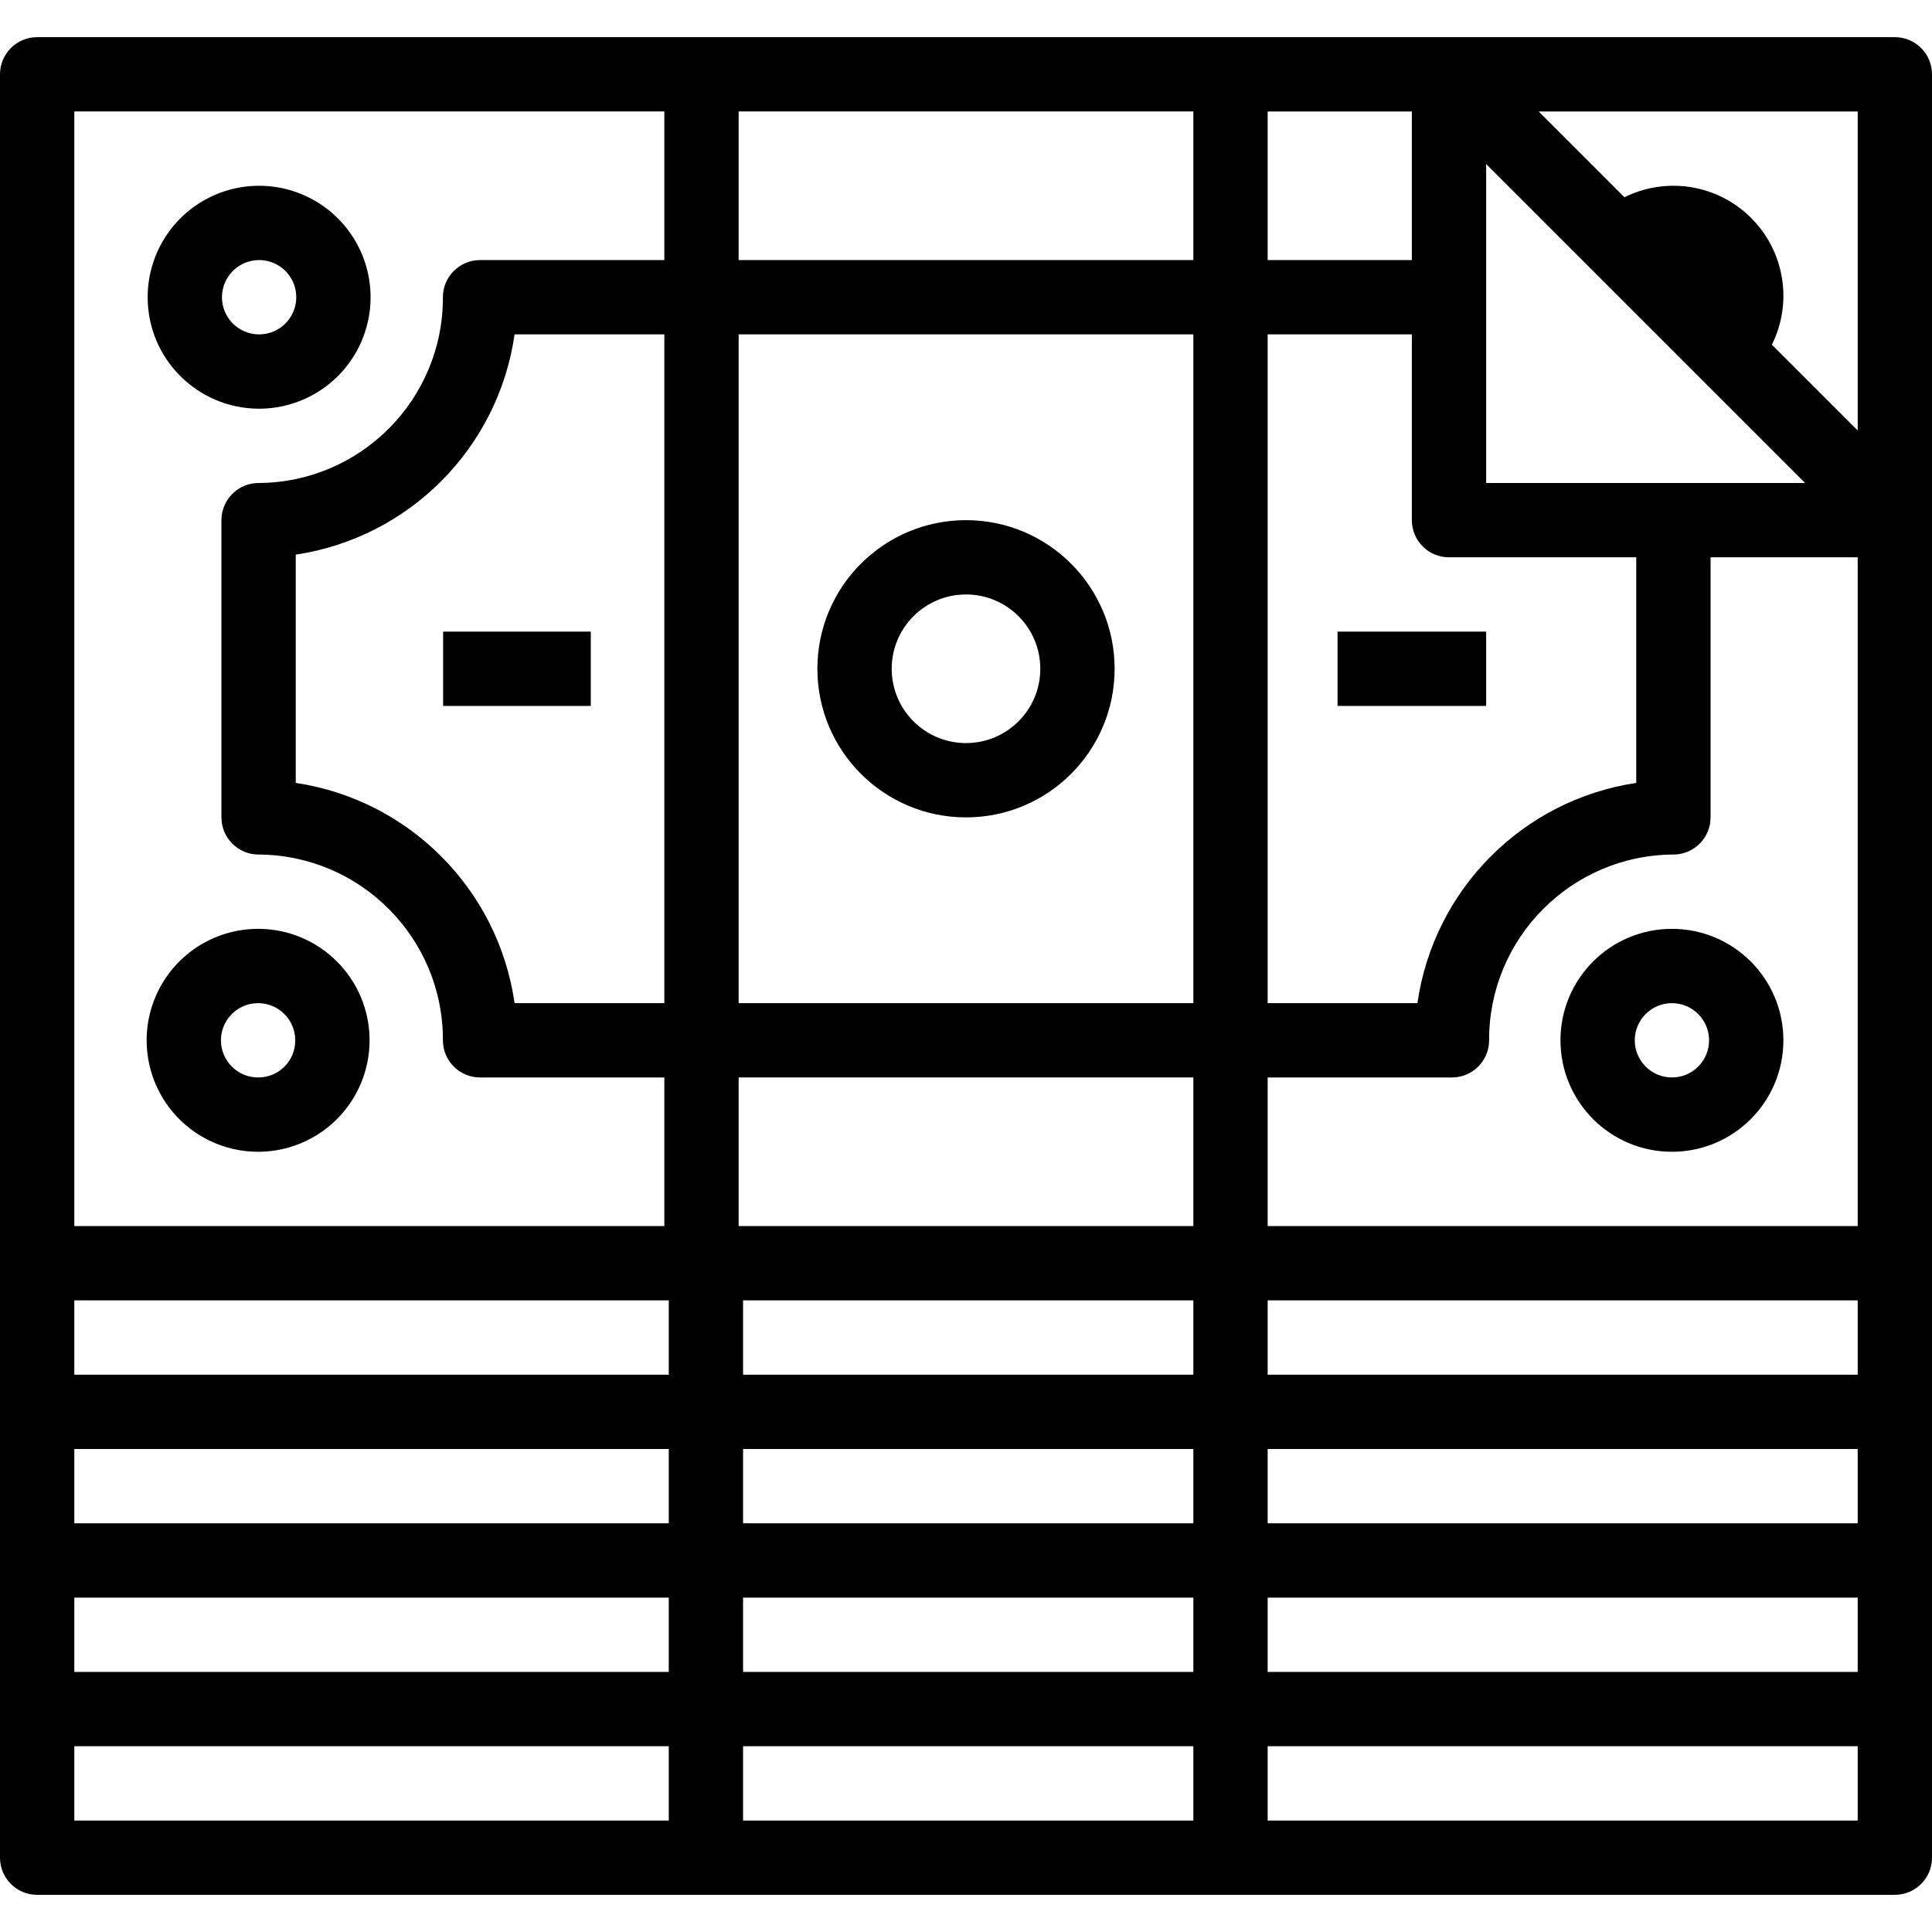
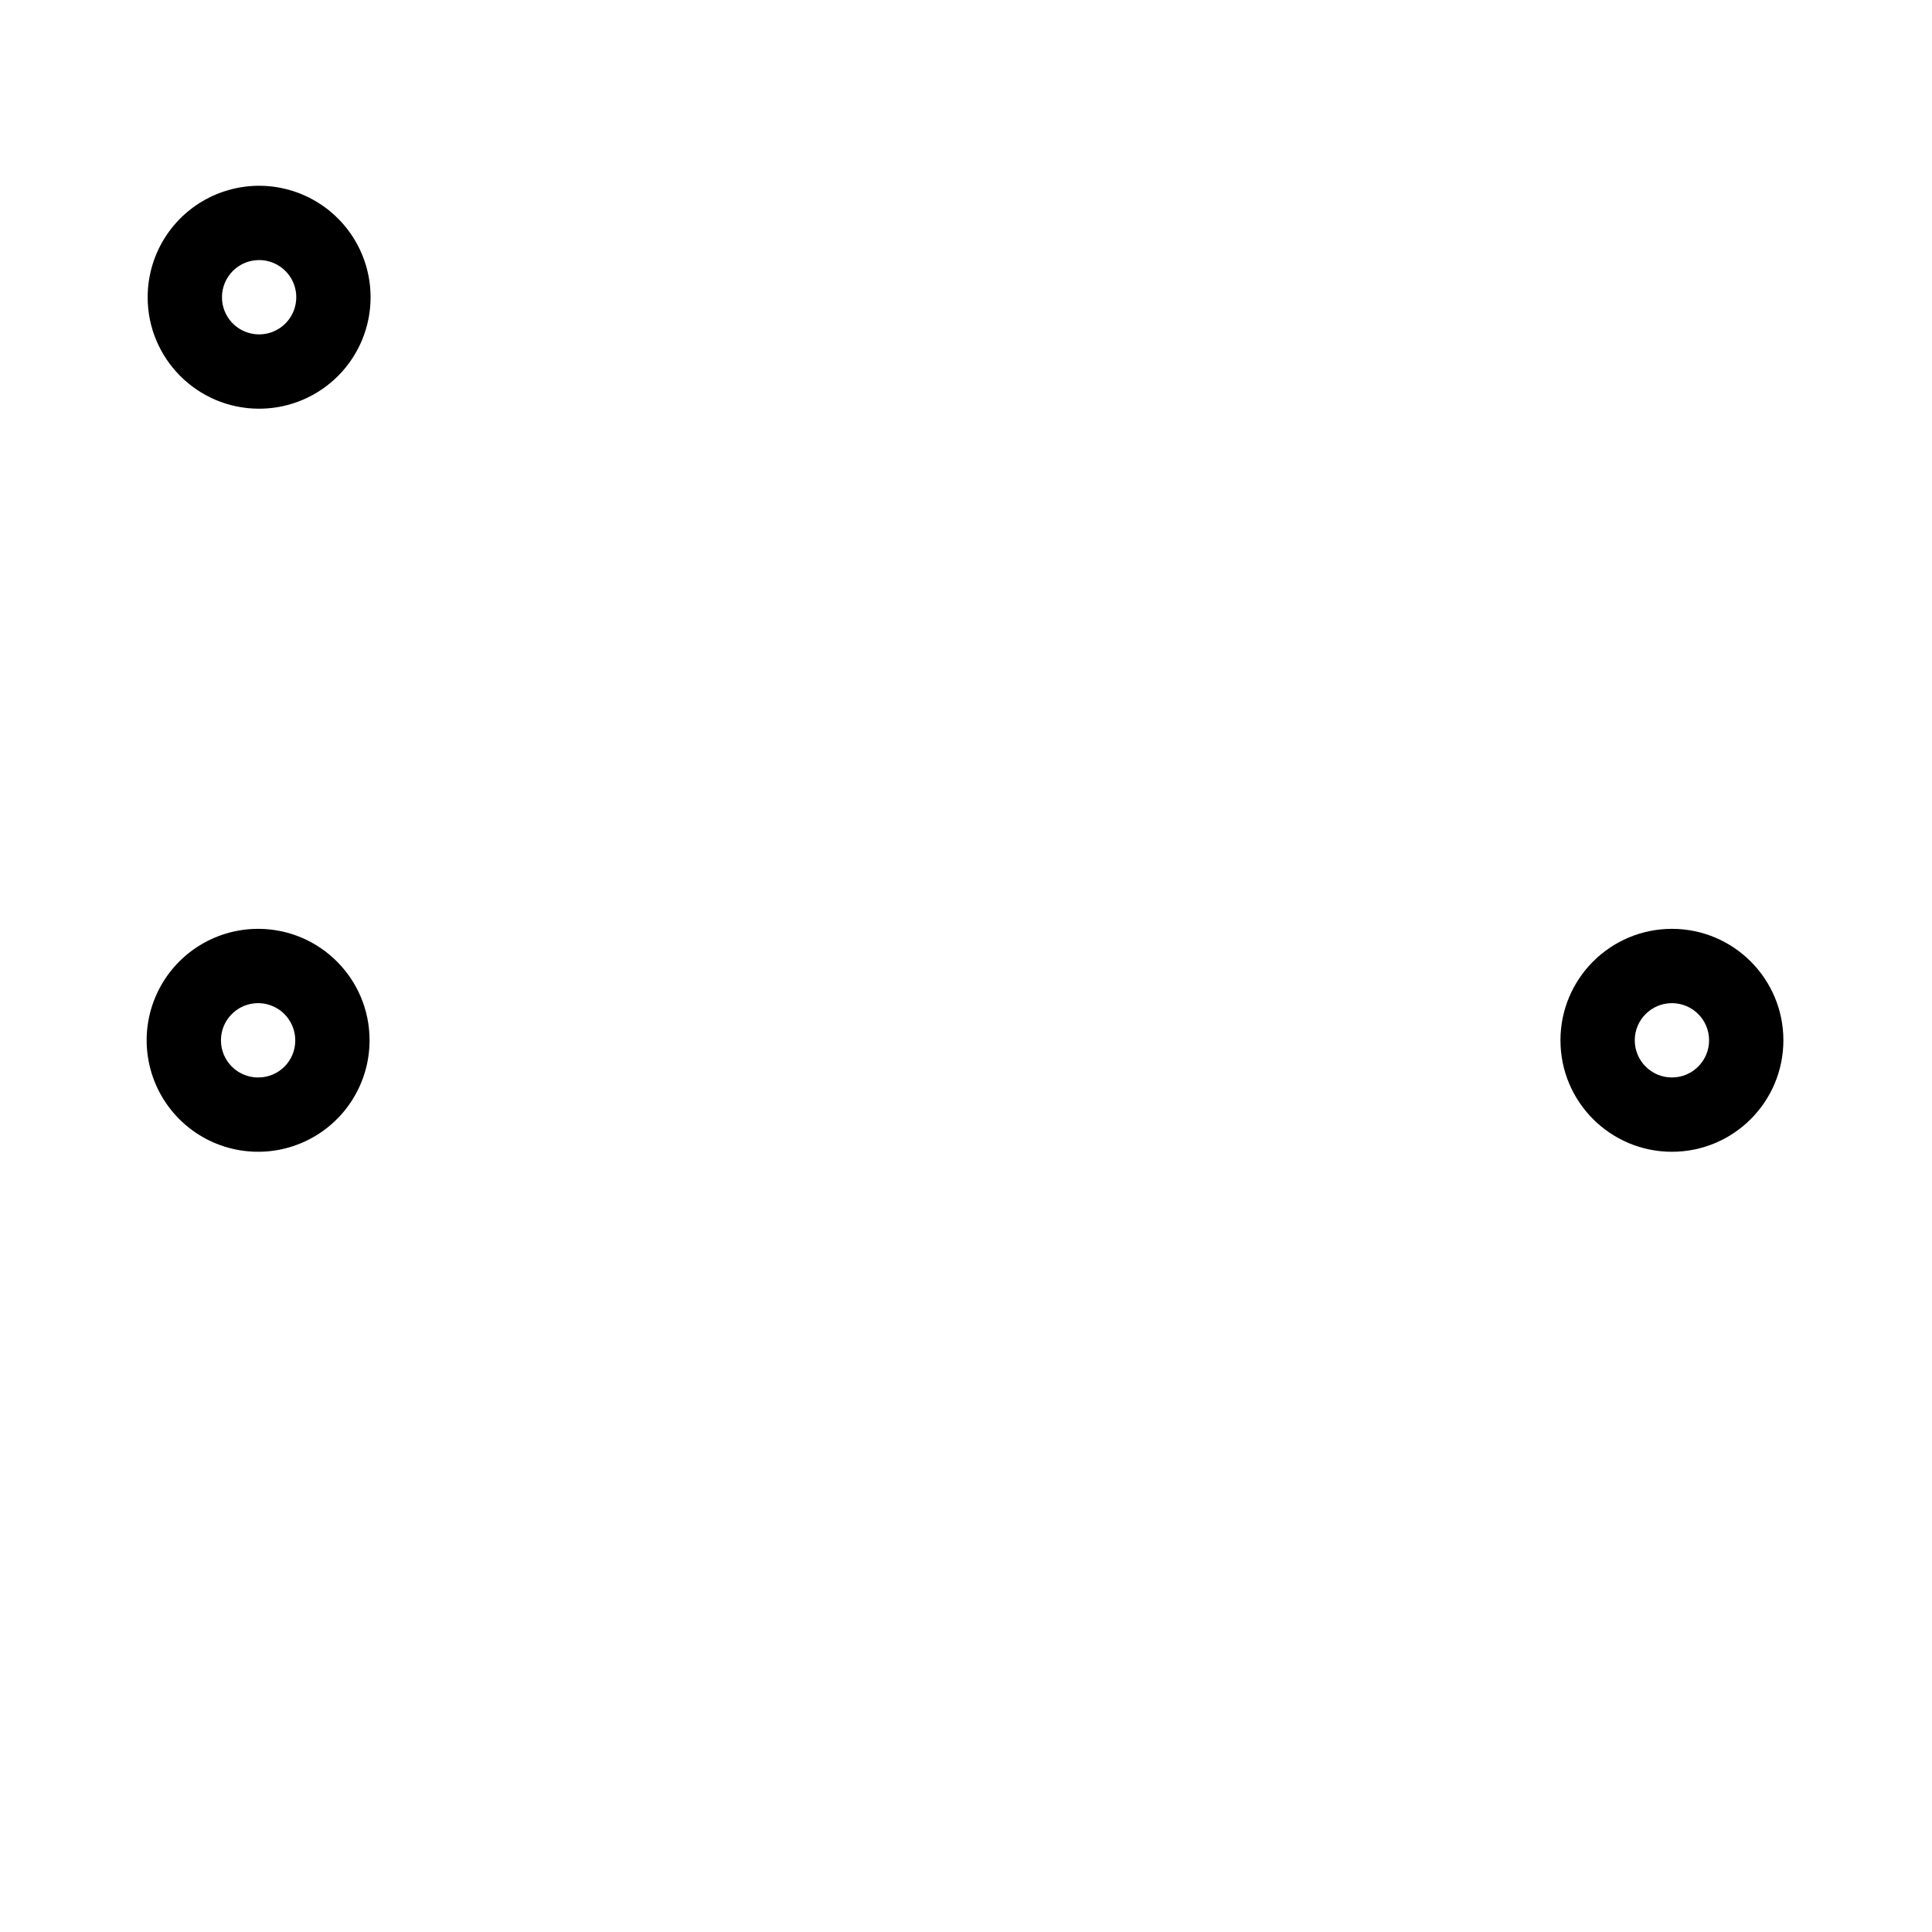
<svg xmlns="http://www.w3.org/2000/svg" height="416pt" viewBox="0 -8 416 416" width="416pt">
-   <path d="m288 128h32v16h-32zm0 0" />
-   <path d="m95.414 128h31.793v16h-31.793zm0 0" />
  <path d="m55.68 80c9.719.047 18.504-5.773 22.254-14.738 3.75-8.965 1.723-19.305-5.133-26.191-6.855-6.887-17.184-8.961-26.168-5.254-8.98 3.707-14.84 12.465-14.84 22.184 0 13.211 10.676 23.938 23.887 24zm0-32c3.246-.047 6.195 1.875 7.473 4.859 1.273 2.984.613 6.445-1.664 8.758-2.277 2.309-5.727 3.016-8.73 1.785-3.004-1.234-4.965-4.156-4.965-7.402 0-4.375 3.512-7.938 7.887-8zm0 0" />
  <path d="m55.68 192c-9.715-.043-18.5 5.777-22.246 14.742-3.75 8.965-1.719 19.305 5.137 26.191 6.855 6.887 17.184 8.957 26.164 5.25 8.984-3.711 14.84-12.469 14.84-22.184 0-13.215-10.68-23.941-23.895-24zm0 32c-3.246.043-6.195-1.879-7.465-4.867-1.27-2.984-.613-6.441 1.668-8.75 2.277-2.312 5.727-3.016 8.73-1.785 3 1.234 4.961 4.156 4.961 7.402.027 4.391-3.504 7.969-7.895 8zm0 0" />
  <path d="m360 192c-13.254 0-24 10.746-24 24s10.746 24 24 24 24-10.746 24-24-10.746-24-24-24zm0 32c-4.418 0-8-3.582-8-8s3.582-8 8-8 8 3.582 8 8-3.582 8-8 8zm0 0" />
-   <path d="m8 400h400c4.418 0 8-3.582 8-8v-384c0-4.418-3.582-8-8-8h-400c-4.418 0-8 3.582-8 8v384c0 4.418 3.582 8 8 8zm392-384v68.688l-18.473-18.473c4.527-9.105 2.73-20.09-4.461-27.281s-18.176-8.988-27.281-4.461l-18.473-18.473zm-80 11.312 68.688 68.688h-68.688zm-47.047-11.312h31.047v32h-31.047zm0 48h31.047v40c0 4.418 3.582 8 8 8h40.32v48.574c-24.453 3.672-43.605 22.949-47.121 47.426h-32.246zm0 160h39.68c4.418 0 8-3.582 8-8-.059-21.992 17.695-39.887 39.688-40 4.418 0 8-3.582 8-8v-56h31.68v144h-127.047zm0 48h127.047v16h-127.047zm0 32h127.047v16h-127.047zm0 32h127.047v16h-127.047zm0 32h127.047v16h-127.047zm-16 16h-96.953v-16h96.953zm0-32h-96.953v-16h96.953zm0-32h-96.953v-16h96.953zm0-32h-96.953v-16h96.953zm-97.906-272h97.906v32h-97.906zm0 48h97.906v144h-97.906zm0 160h97.906v32h-97.906zm-143.047-208h127.047v32h-39.68c-4.418 0-8 3.582-8 8 .059 21.992-17.695 39.887-39.688 40-4.418 0-8 3.582-8 8v64c0 4.418 3.582 8 8 8 21.992.113 39.746 18.008 39.688 40 0 4.418 3.582 8 8 8h39.68v32h-127.047zm127.047 48v144h-32.246c-3.516-24.477-22.668-43.754-47.121-47.426v-49.148c24.453-3.672 43.605-22.949 47.121-47.426zm-127.047 208h128v16h-128zm0 32h128v16h-128zm0 32h128v16h-128zm0 32h128v16h-128zm0 0" />
-   <path d="m208 104c-17.672 0-32 14.328-32 32s14.328 32 32 32 32-14.328 32-32-14.328-32-32-32zm0 48c-8.836 0-16-7.164-16-16s7.164-16 16-16 16 7.164 16 16-7.164 16-16 16zm0 0" />
</svg>